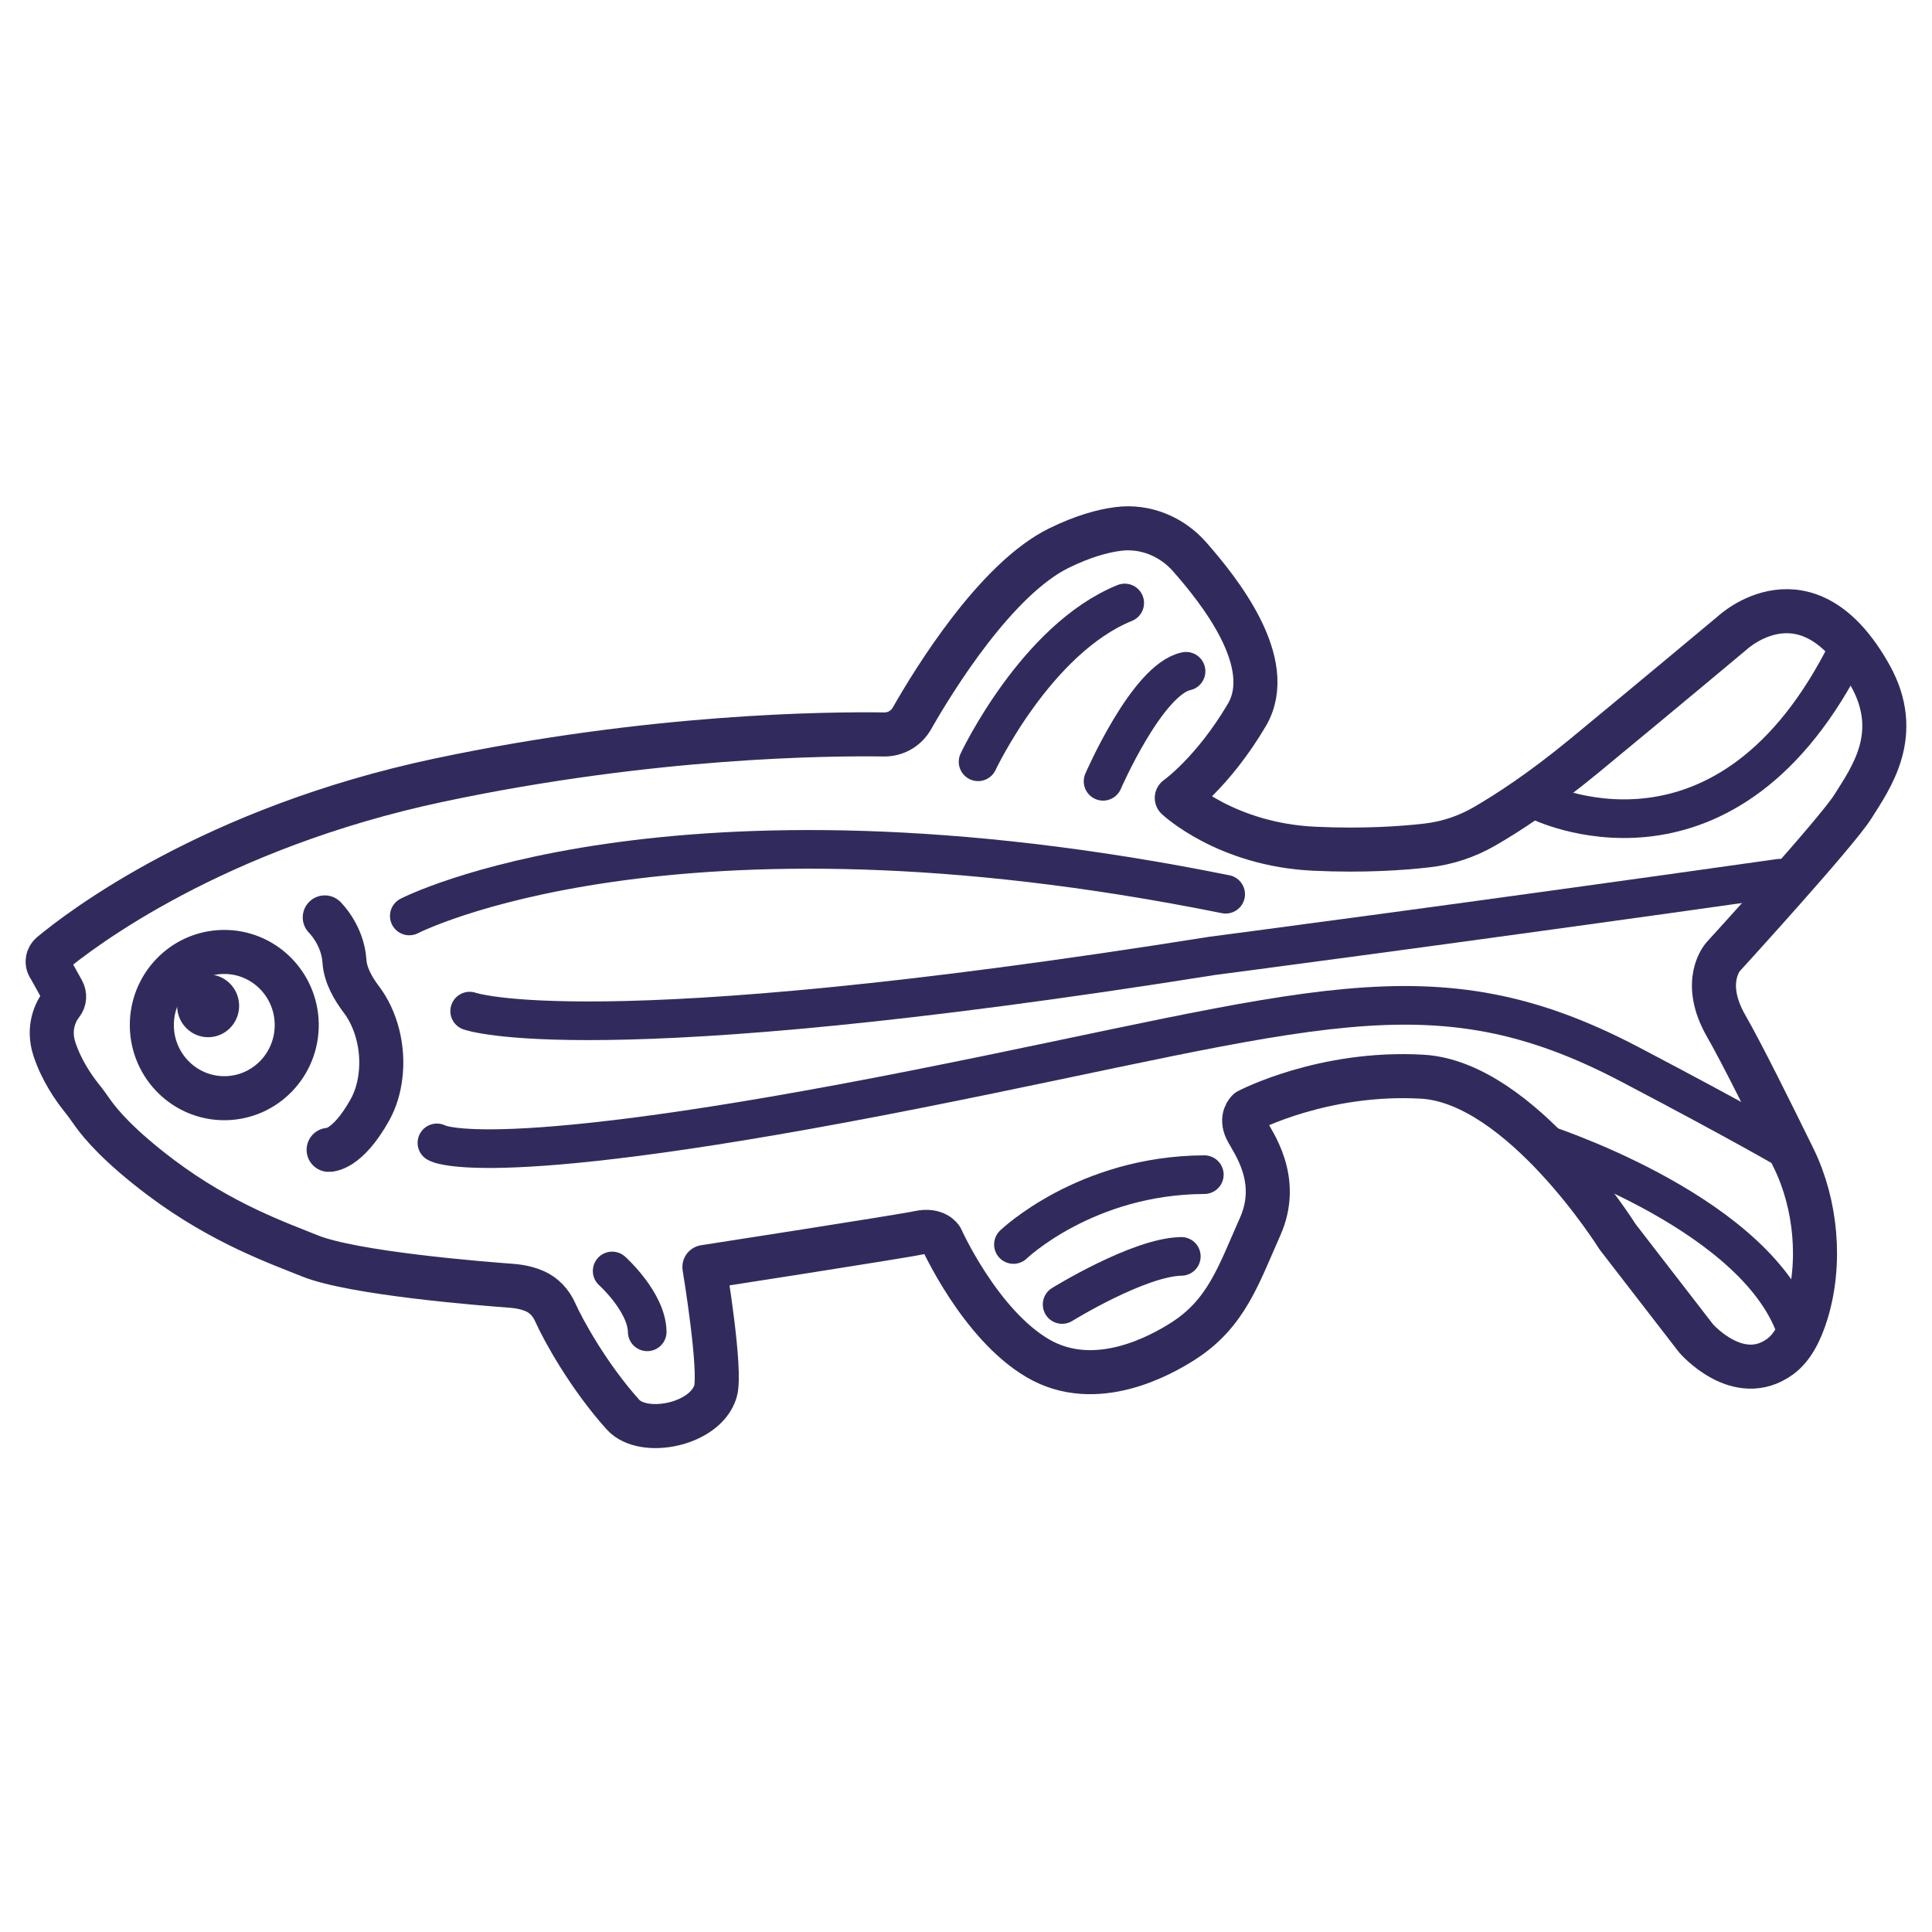
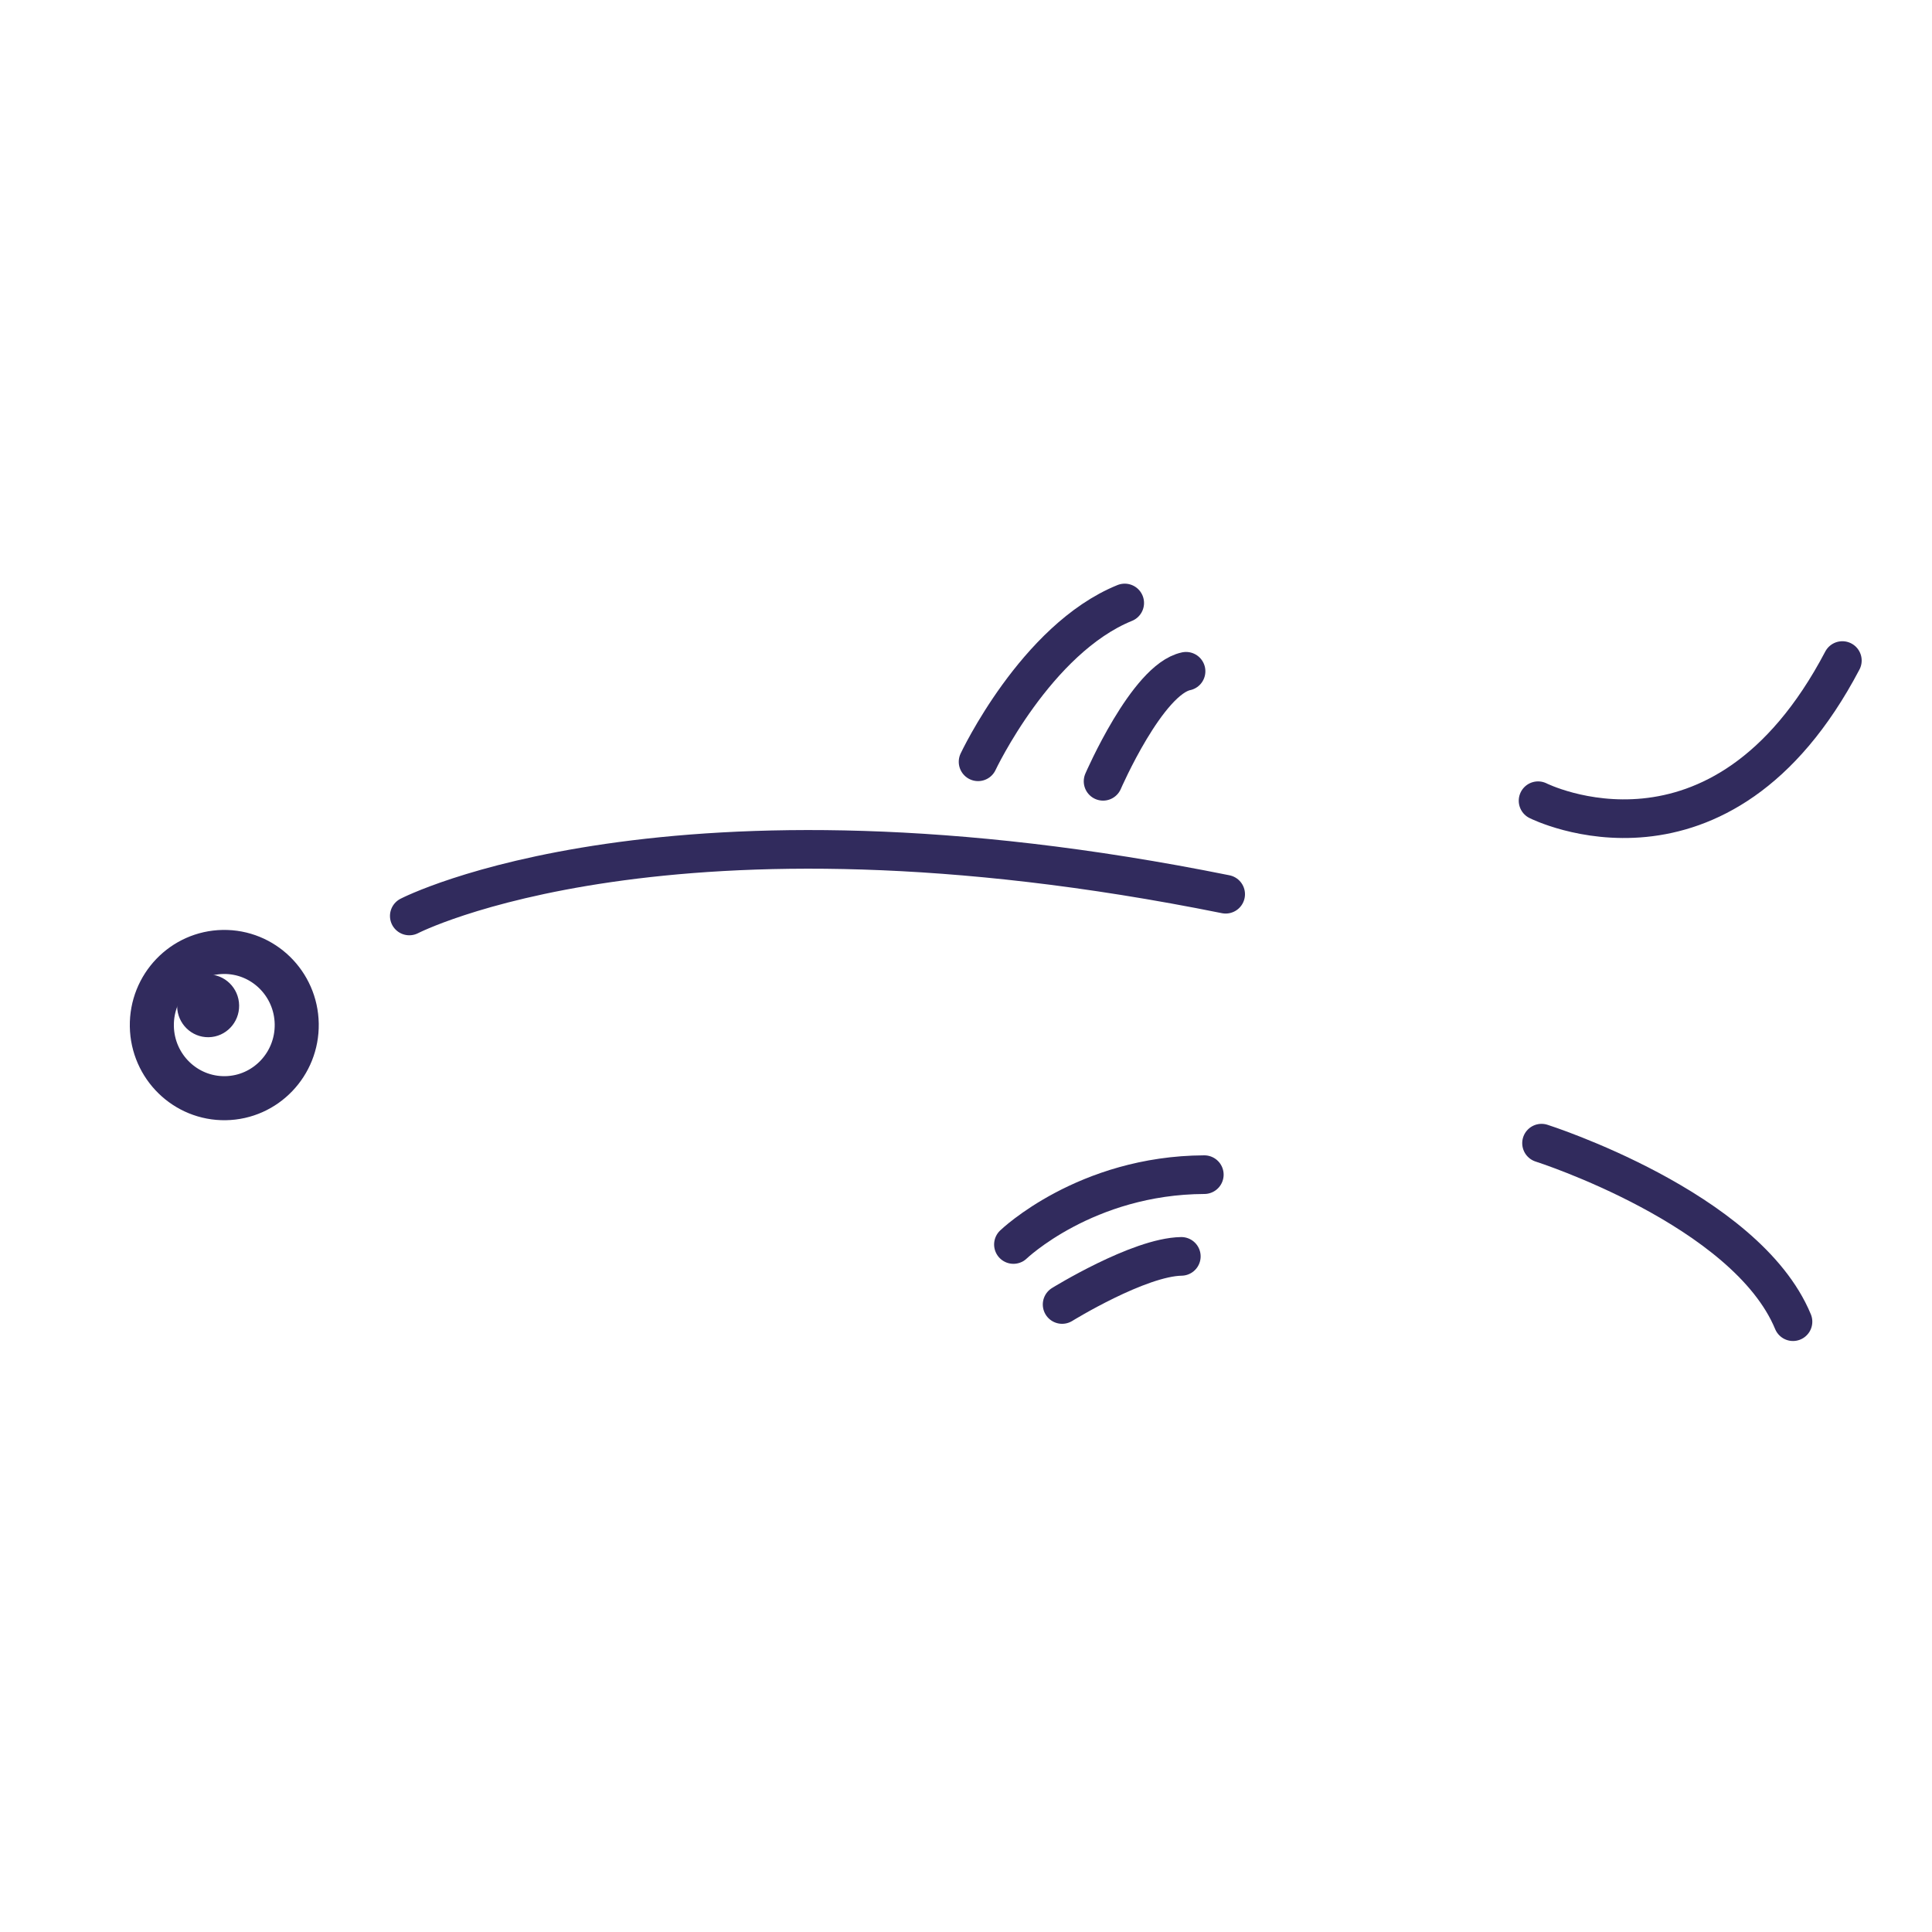
<svg xmlns="http://www.w3.org/2000/svg" id="_图层_2" data-name="图层 2" viewBox="0 0 200 200">
  <defs>
    <style>
      .cls-1 {
        opacity: 0;
      }

      .cls-2 {
        fill: #312b5d;
      }

      .cls-3 {
        stroke-width: 4.56px;
      }

      .cls-3, .cls-4 {
        fill: none;
        stroke: #312b5d;
        stroke-linecap: round;
        stroke-linejoin: round;
      }

      .cls-4 {
        stroke-width: 4px;
      }

      .cls-5 {
        fill: #00a99d;
      }
    </style>
  </defs>
  <g id="_斑马鱼" data-name="斑马鱼">
    <g>
      <g class="cls-1">
        <rect class="cls-5" width="200" height="200" />
      </g>
      <ellipse class="cls-3" cx="23.21" cy="106.12" rx="7.5" ry="7.57" transform="translate(-1.73 .39) rotate(-.94)" />
      <ellipse class="cls-2" cx="21.54" cy="104.12" rx="3.21" ry="3.25" transform="translate(-1.7 .37) rotate(-.94)" />
-       <path class="cls-3" d="M33.62,94.97s1.87,1.81,2.04,4.55c.09,1.46,.95,2.89,1.73,3.92,1.57,2.05,2.38,5.11,1.98,8.07-.15,1.13-.47,2.29-1.07,3.37-2.39,4.29-4.28,4.15-4.28,4.15" />
      <path class="cls-4" d="M159.22,82.89s18.87,9.52,31.5-14.51" />
      <path class="cls-4" d="M159.58,118.34s21.17,6.74,26.03,18.48" />
-       <path class="cls-3" d="M5.06,100.04c-.24-.42-.14-.95,.23-1.27,3.01-2.51,16.76-13.06,40.2-18.02,21.94-4.64,40.19-4.8,46.02-4.72,1.19,.02,2.29-.61,2.88-1.64,2.34-4.11,8.75-14.49,15.25-17.66,2.43-1.19,4.45-1.76,6.09-1.97,2.79-.37,5.56,.76,7.42,2.88,2.97,3.38,9.11,10.97,5.92,16.38-3.52,5.96-7.25,8.58-7.25,8.58,0,0,5.12,4.84,14.24,5.26,5.12,.24,9.13-.05,11.66-.34,2.09-.24,4.11-.91,5.93-1.96,2.31-1.33,5.91-3.65,10.42-7.37,8.12-6.7,15.23-12.65,15.23-12.65,0,0,7.76-7.35,14.31,4.4,3.38,6.06,.06,10.59-1.81,13.57-1.69,2.69-13.41,15.52-13.41,15.52,0,0-2.36,2.55,.31,7.19,1.61,2.8,4.75,9.13,6.99,13.7,2.3,4.71,2.9,10.8,1.3,16-.59,1.92-1.45,3.6-2.72,4.52-4.33,3.15-8.69-1.89-8.69-1.89l-8.13-10.52s-9.98-15.98-20.21-16.57c-10.23-.59-18.03,3.51-18.03,3.51,0,0-.81,.71-.17,1.99s3.6,5.12,1.4,10.04c-2.2,4.93-3.46,8.96-7.96,11.83-2.25,1.44-9.05,5.3-15.06,1.77s-9.98-12.4-9.98-12.4c0,0-.57-.97-2.31-.59s-22.21,3.55-22.21,3.55c0,0,1.79,10.77,1.14,12.89-1.07,3.48-7.48,4.71-9.57,2.39-3.59-3.99-6.24-8.84-7.03-10.63-.42-.94-1.14-1.72-2.08-2.14-.6-.26-1.37-.48-2.36-.56-3.12-.23-16.47-1.29-20.96-3.11-3.07-1.25-9.03-3.31-15.38-8.08-4.3-3.23-6.24-5.53-7.05-6.67-.4-.57-.8-1.13-1.22-1.65-.79-.99-2.04-2.78-2.77-4.98s.11-3.91,.74-4.7c.31-.38,.34-.92,.1-1.35l-1.41-2.54Z" />
      <path class="cls-4" d="M42.37,94.82s26.84-13.88,84.51-2.25" />
-       <path class="cls-4" d="M48.62,104.67s12.4,4.54,76.87-5.72c0,0,24.26-3.16,58.76-8.04" />
-       <path class="cls-4" d="M45.23,118.31s5.03,3.3,49.9-5.61c40.64-8.06,52.99-13.33,73.57-2.53,12.17,6.39,16.65,9.05,16.65,9.05" />
      <path class="cls-4" d="M101.25,78.86s5.98-12.71,15.18-16.44" />
      <path class="cls-4" d="M114.19,80.88s4.57-10.55,8.59-11.39" />
      <path class="cls-4" d="M104.91,128.83s7.46-7.18,19.76-7.23" />
      <path class="cls-4" d="M109.95,135.04s7.94-4.91,12.34-4.98" />
-       <path class="cls-4" d="M63.37,131.57s3.58,3.21,3.63,6.3" />
    </g>
  </g>
</svg>